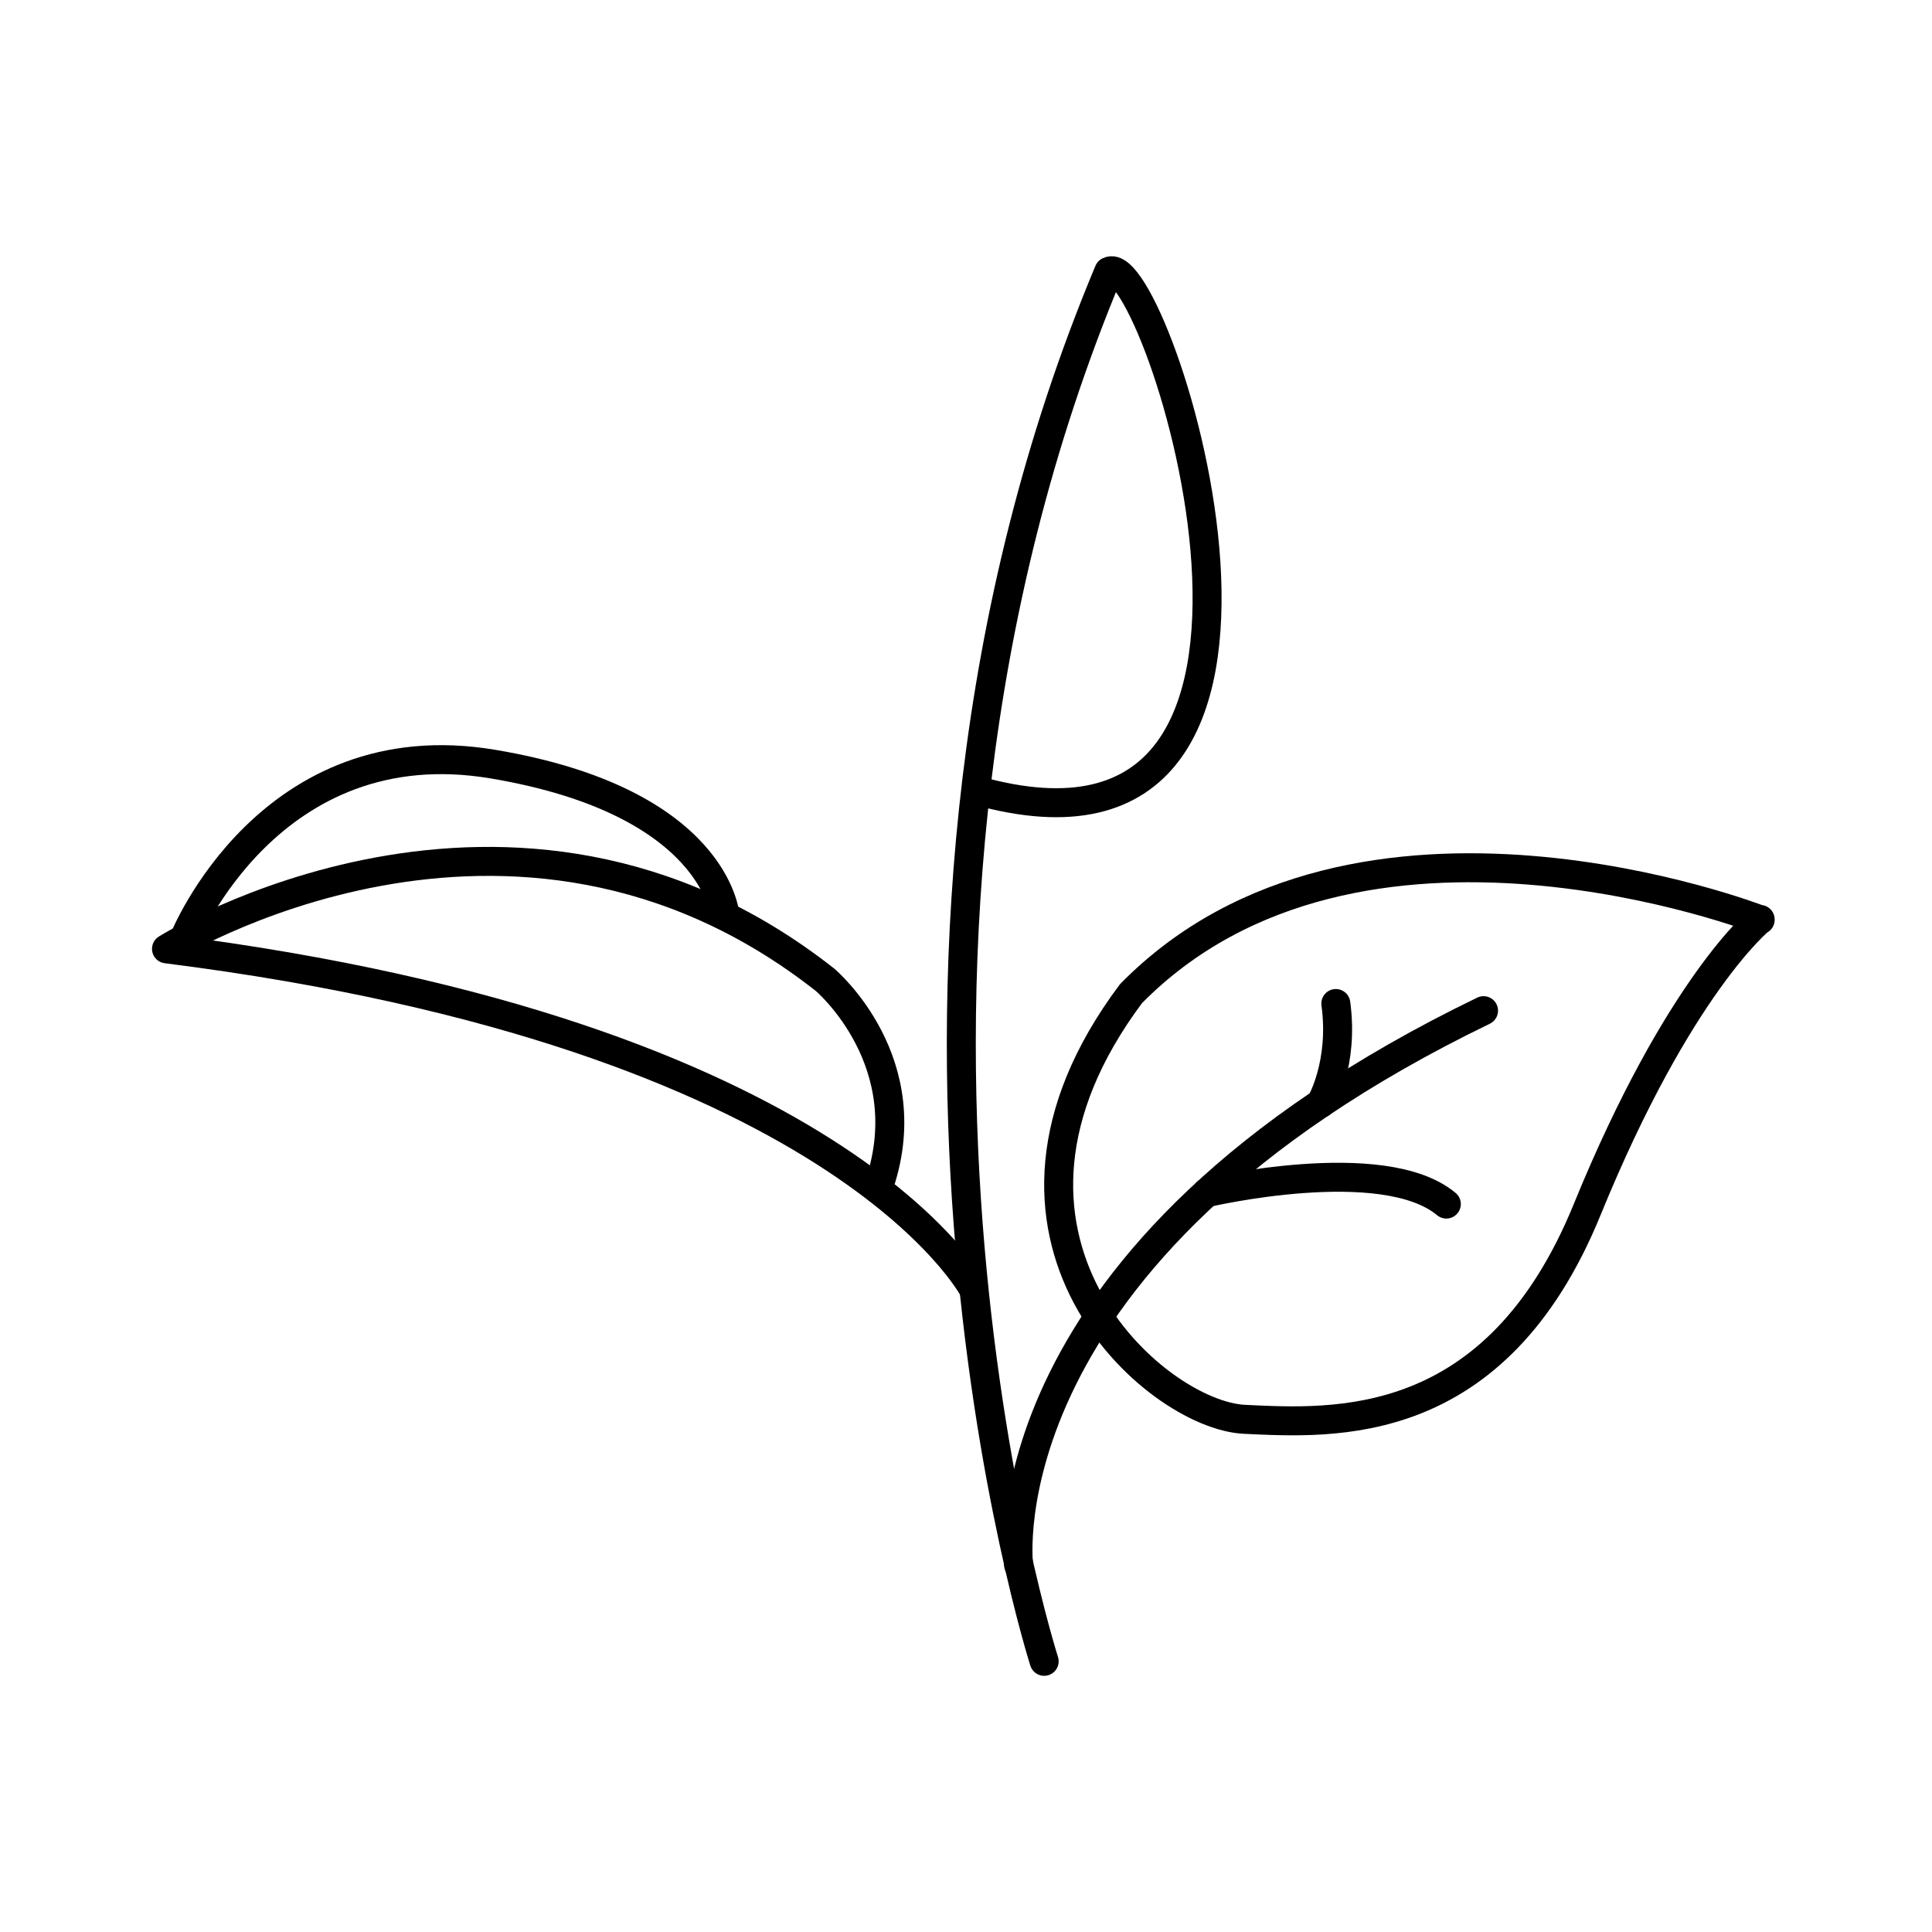
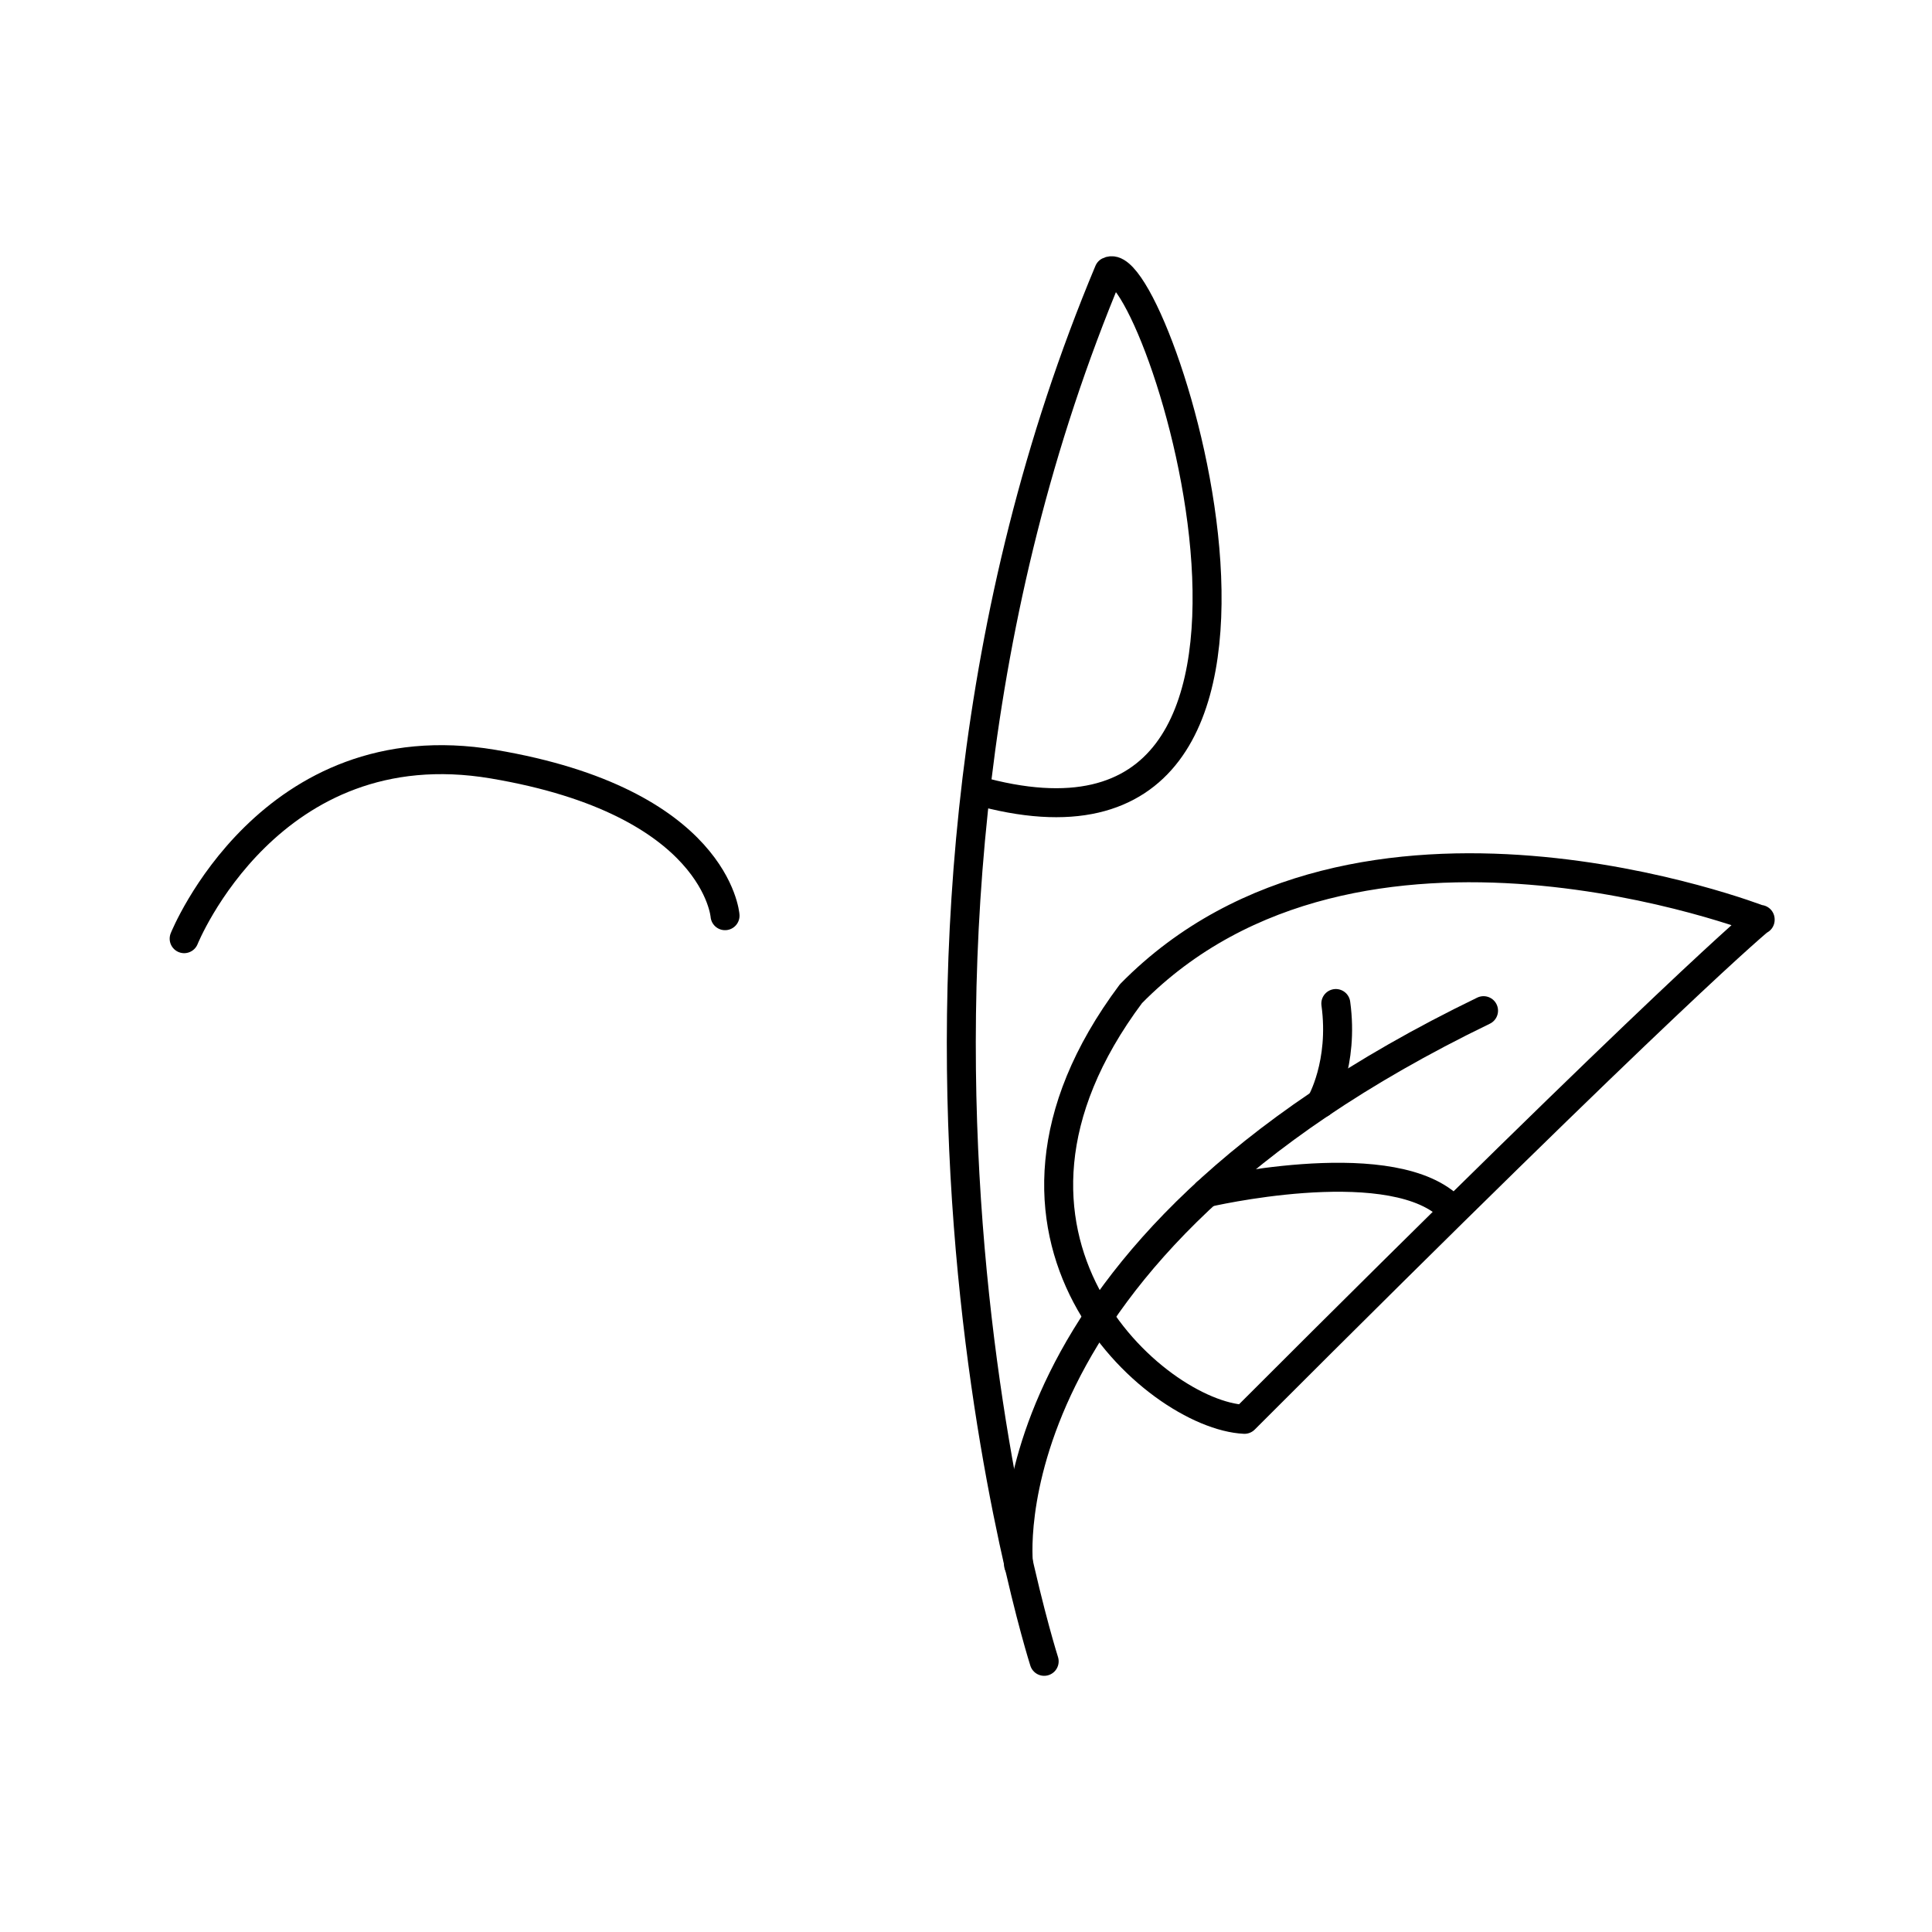
<svg xmlns="http://www.w3.org/2000/svg" width="50" height="50" viewBox="0 0 50 50" fill="none">
  <path d="M27.023 42.995C27.023 42.995 21.225 24.859 28.696 7.024C29.922 6.38 35.32 23.307 25.252 20.449" stroke="black" stroke-width="0.75" stroke-linecap="round" stroke-linejoin="round" />
  <path d="M26.361 40.498C26.361 40.498 25.389 32.449 38.394 26.156" stroke="black" stroke-width="0.75" stroke-linecap="round" stroke-linejoin="round" />
-   <path d="M45.553 23.805C45.553 23.805 35.135 19.746 29.269 25.717C24.581 31.99 29.902 36.624 32.207 36.732C34.512 36.839 38.705 37.122 41.078 31.298C43.452 25.483 45.553 23.795 45.553 23.795V23.805Z" stroke="black" stroke-width="0.75" stroke-linecap="round" stroke-linejoin="round" />
+   <path d="M45.553 23.805C45.553 23.805 35.135 19.746 29.269 25.717C24.581 31.99 29.902 36.624 32.207 36.732C43.452 25.483 45.553 23.795 45.553 23.795V23.805Z" stroke="black" stroke-width="0.75" stroke-linecap="round" stroke-linejoin="round" />
  <path d="M31.225 30.868C31.225 30.868 35.797 29.795 37.431 31.161" stroke="black" stroke-width="0.75" stroke-linecap="round" stroke-linejoin="round" />
  <path d="M34.182 28.556C34.182 28.556 34.785 27.532 34.571 25.971" stroke="black" stroke-width="0.75" stroke-linecap="round" stroke-linejoin="round" />
-   <path d="M25.203 33.376C25.203 33.376 21.77 26.761 4.309 24.556C4.309 24.556 13.229 18.966 21.351 25.356C21.351 25.356 23.9 27.503 22.713 30.78" stroke="black" stroke-width="0.75" stroke-linecap="round" stroke-linejoin="round" />
  <path d="M4.766 24.293C4.766 24.293 6.974 18.8 12.762 19.776C18.55 20.751 18.764 23.698 18.764 23.698" stroke="black" stroke-width="0.75" stroke-linecap="round" stroke-linejoin="round" />
</svg>